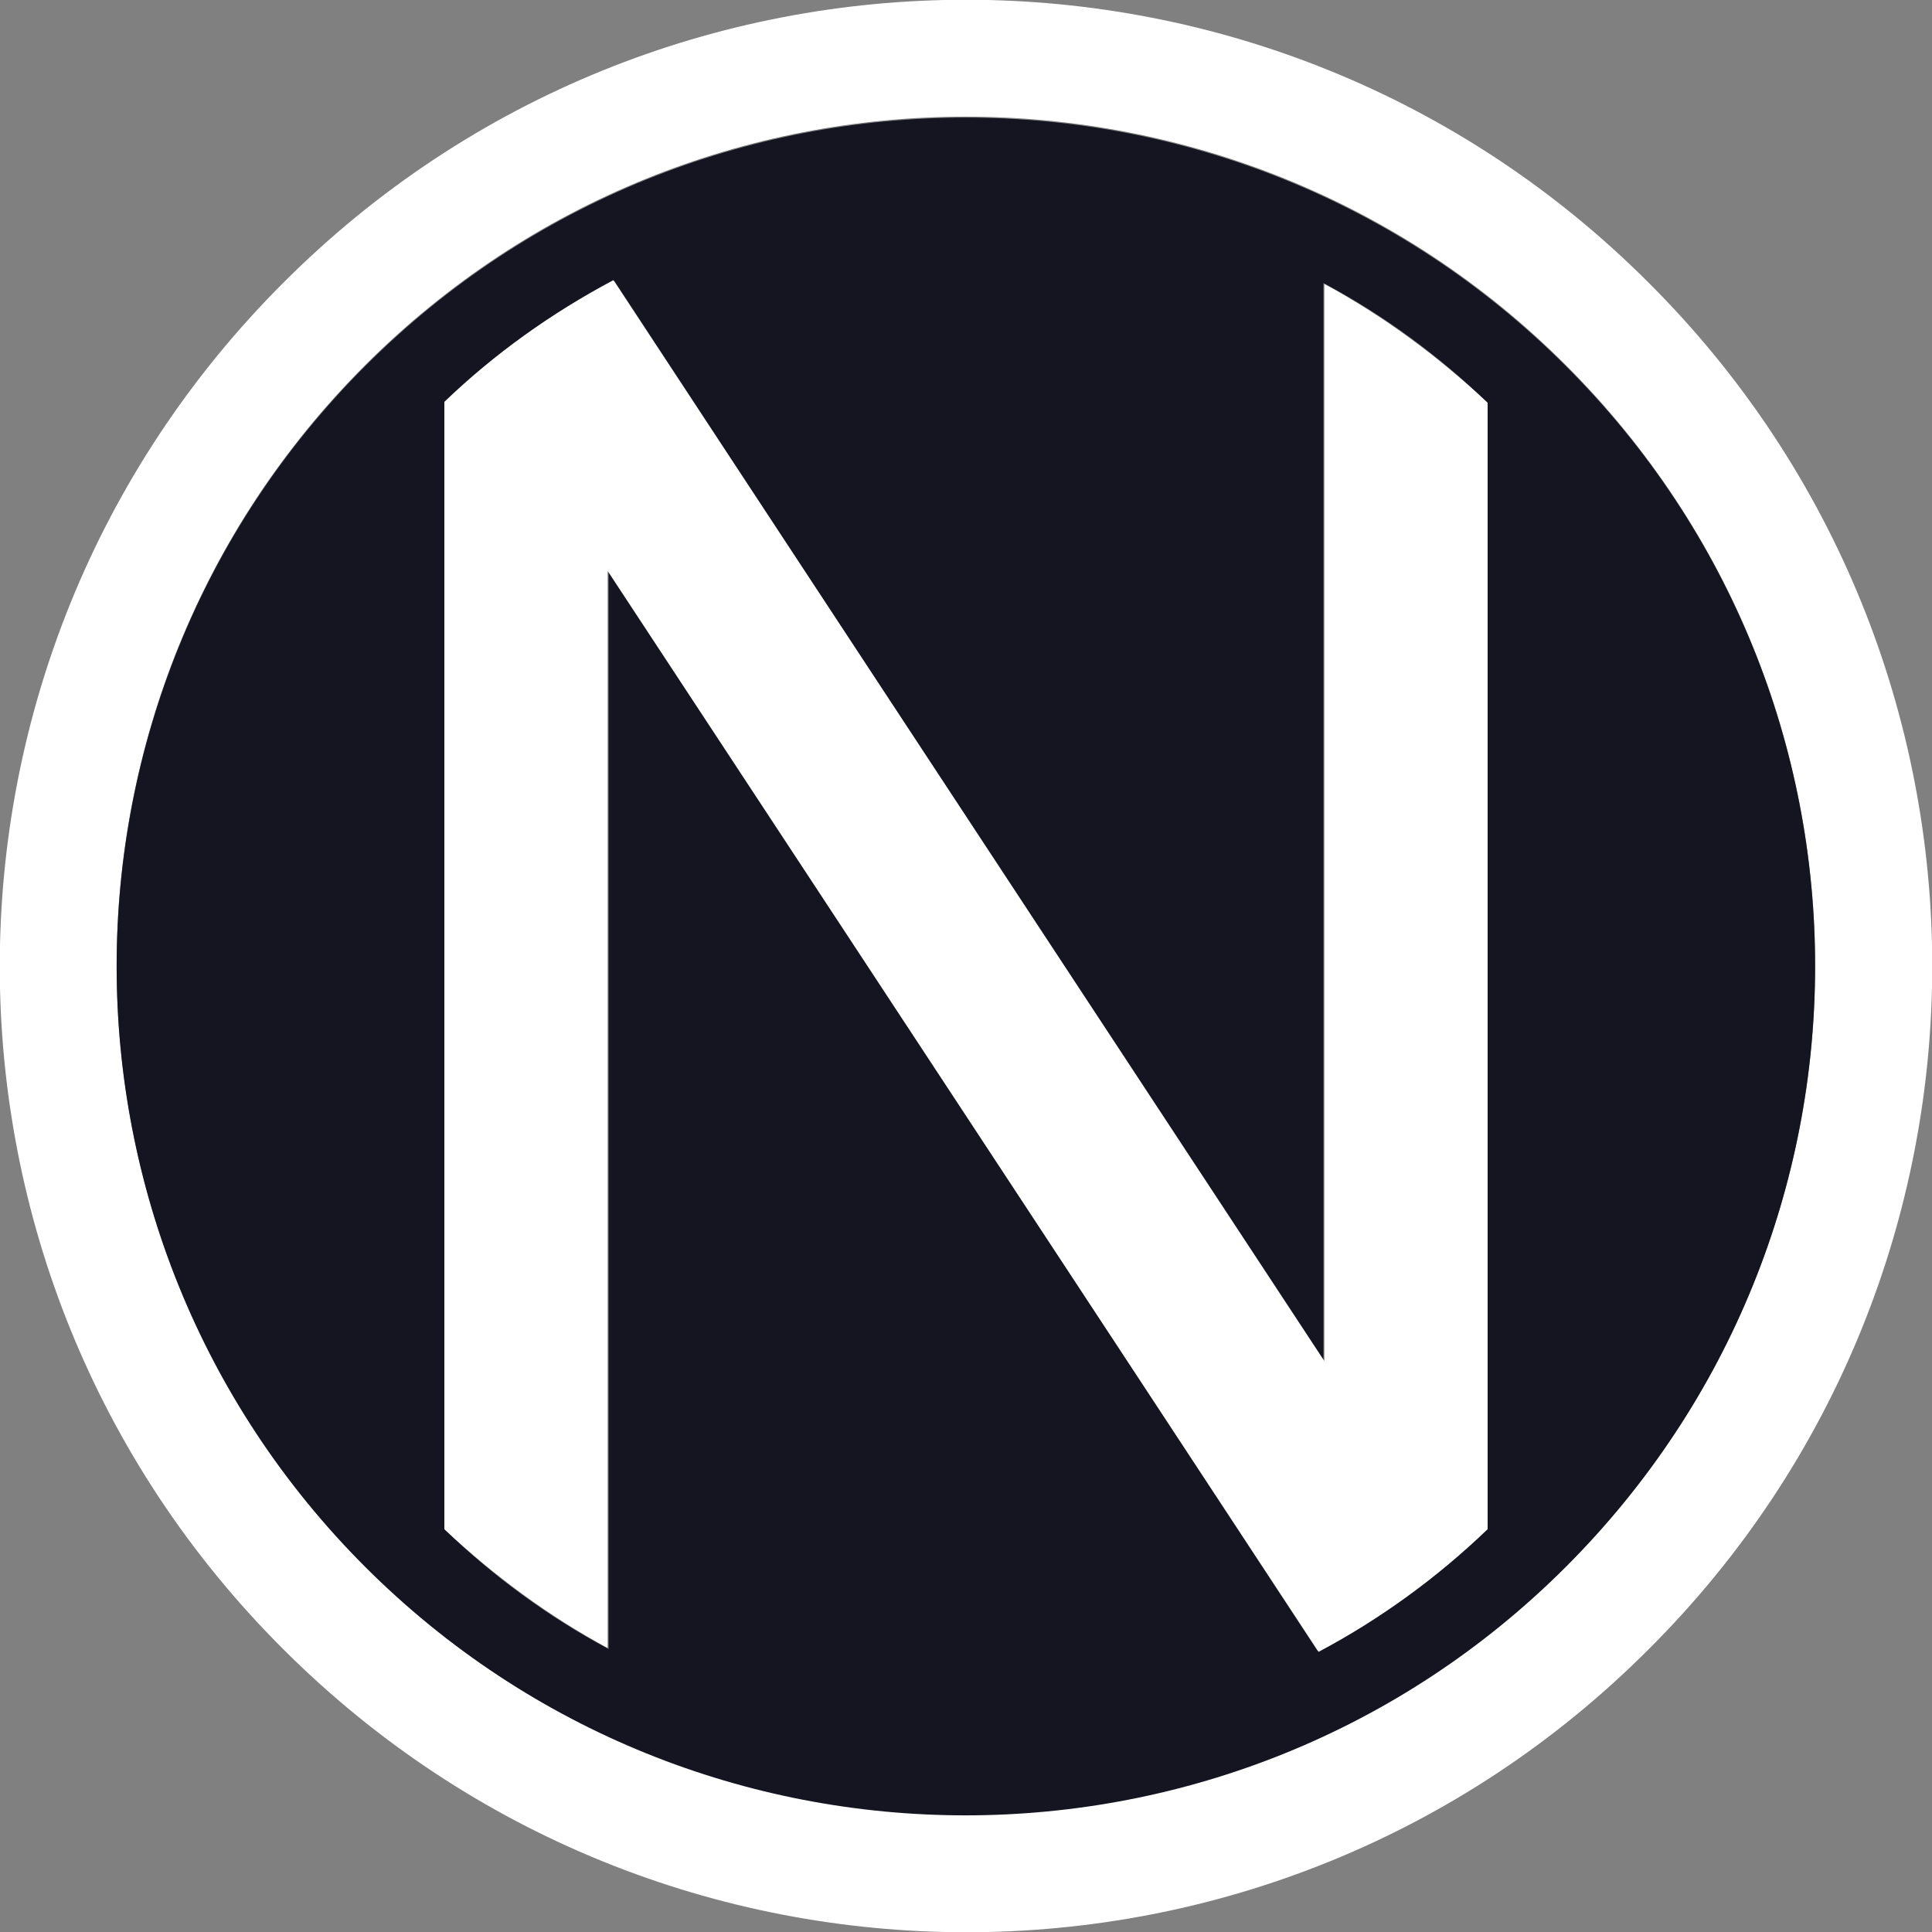
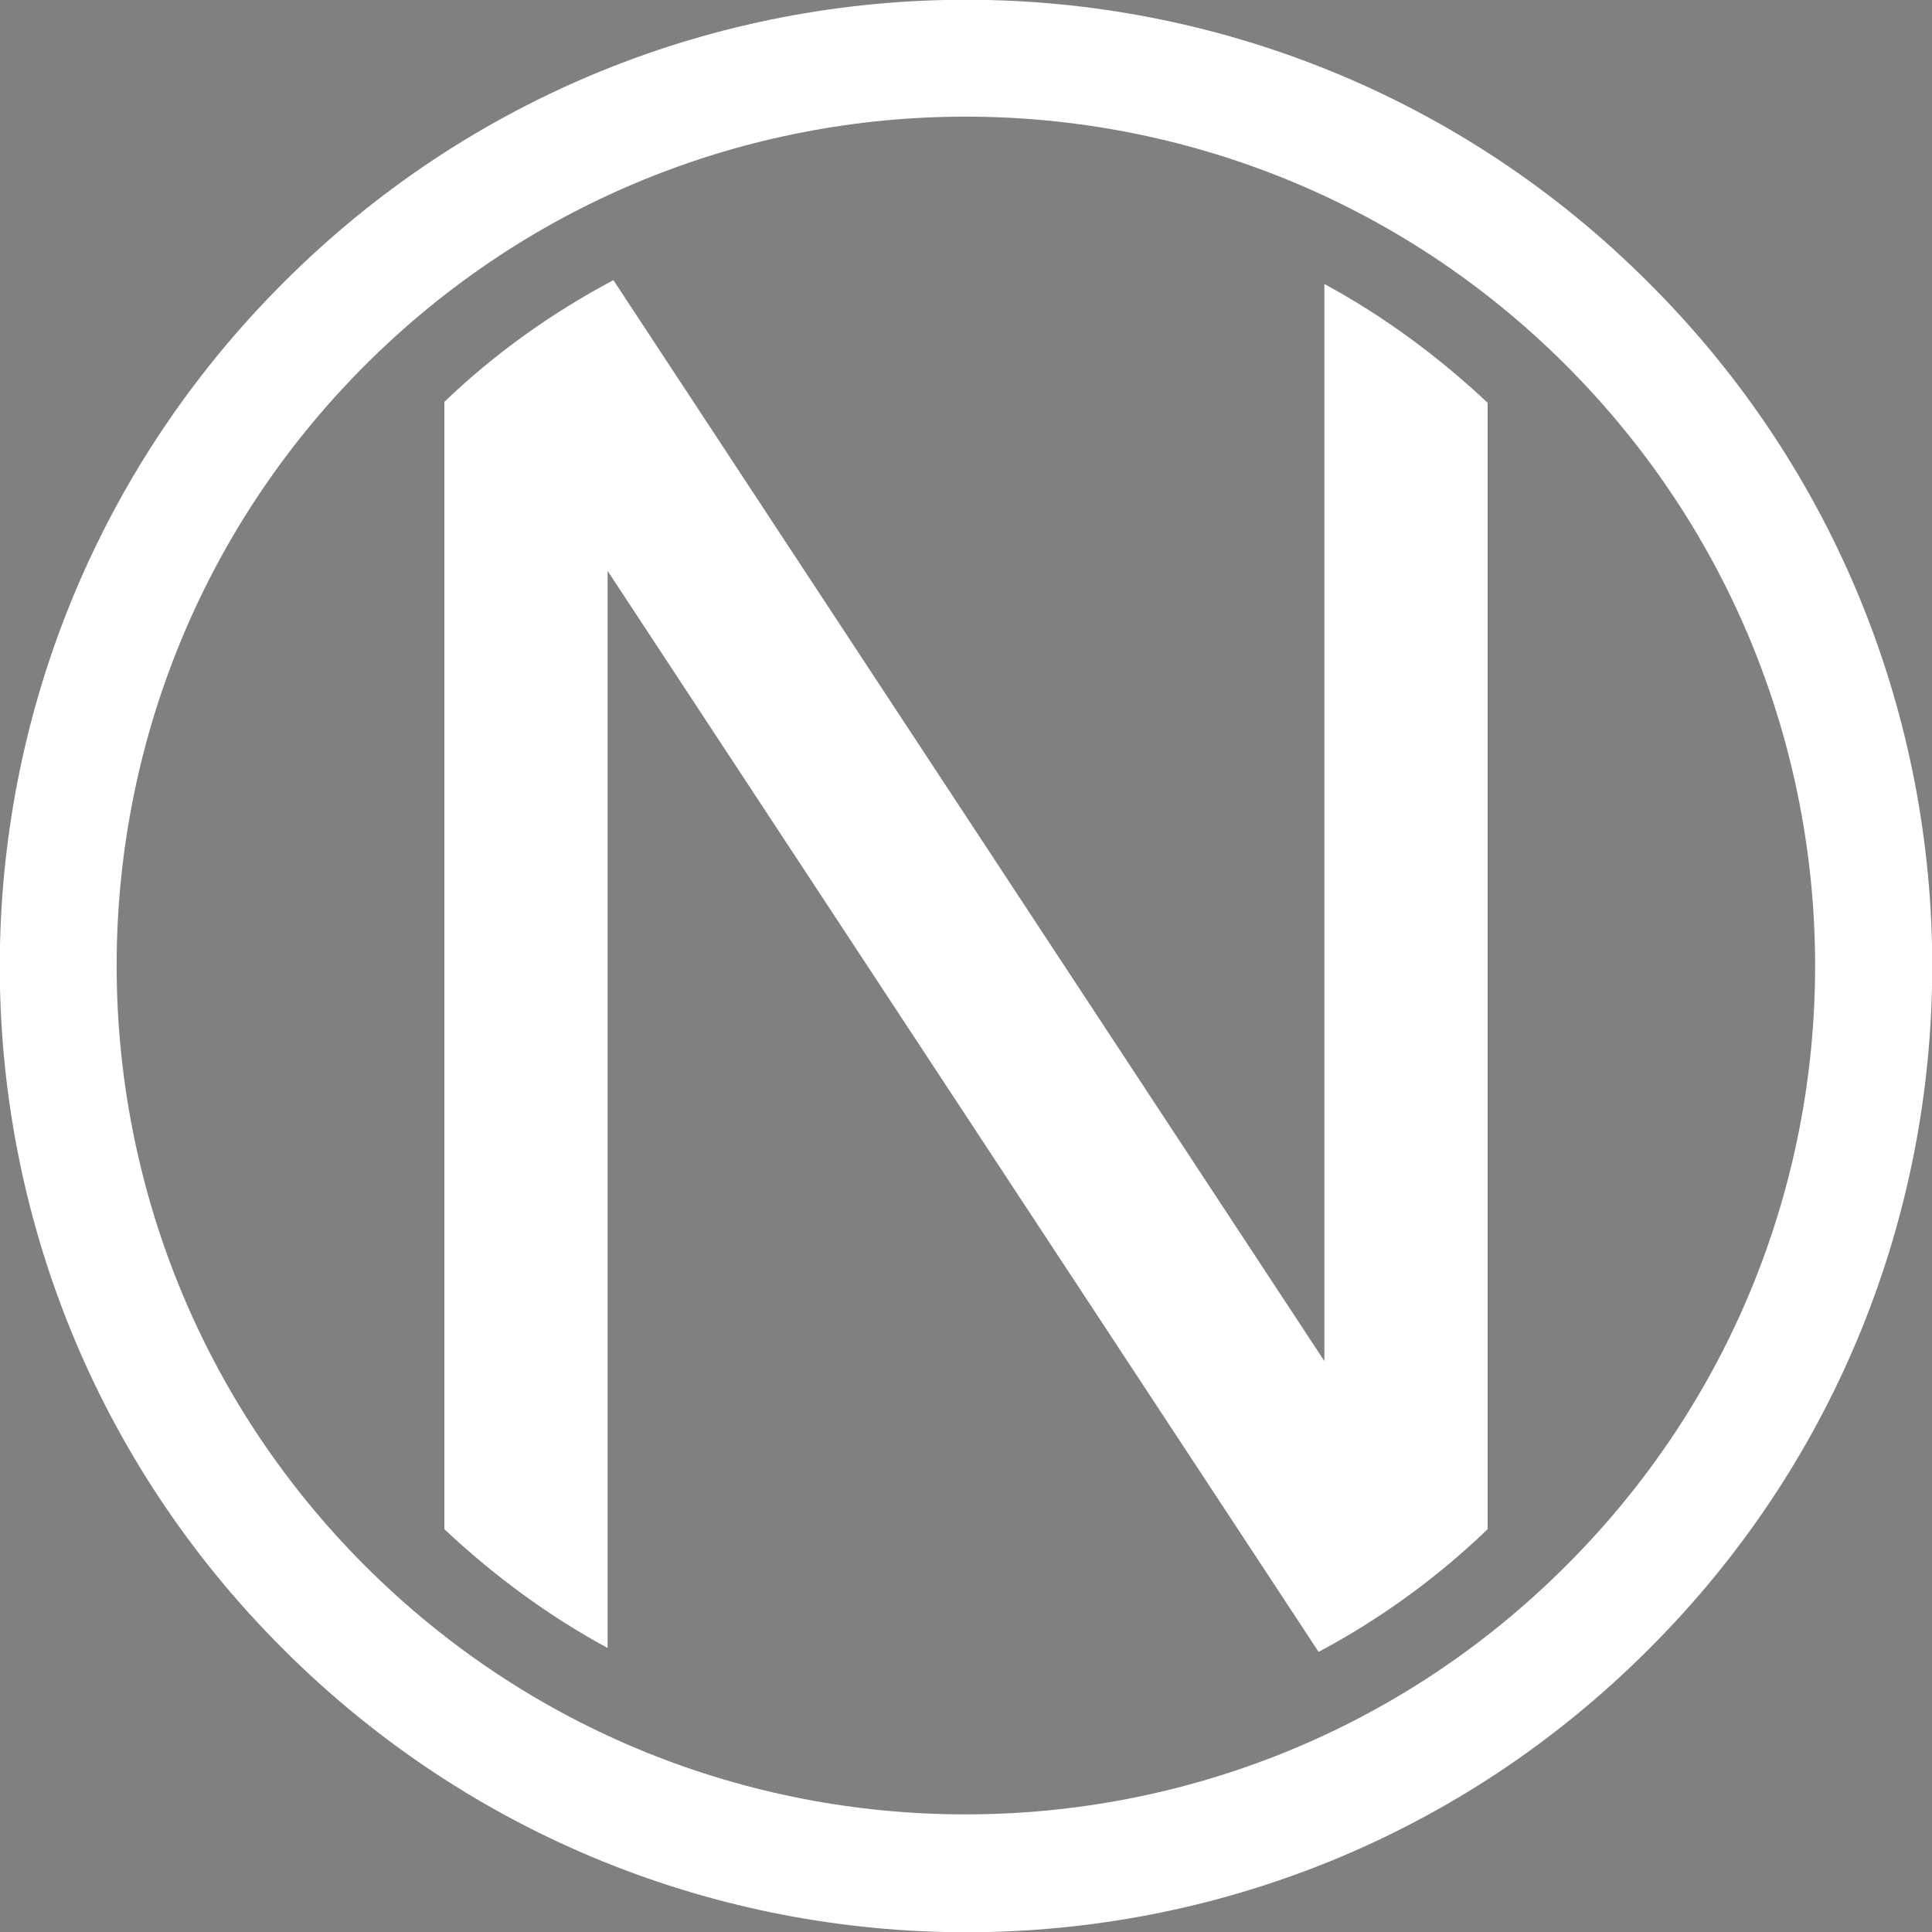
<svg xmlns="http://www.w3.org/2000/svg" version="1.1" id="Layer_1" x="0px" y="0px" viewBox="0 0 200 200" style="enable-background:new 0 0 200 200;" xml:space="preserve">
  <rect x="0" y="0" width="200" height="200" fill="#808080" stroke="none" />
  <style type="text/css">
	.st0{fill:#FFFFFF;}
	.st1{fill:#141521;}
</style>
  <path class="st0" d="M170.7,29.3C131.7-9.8,68.3-9.8,29.3,29.3c-39.1,39.1-39.1,102.4,0,141.4c39.1,39.1,102.4,39.1,141.4,0  C209.8,131.7,209.8,68.3,170.7,29.3z M162.1,162.1c-34.3,34.3-90,34.3-124.3,0c-34.3-34.3-34.3-90,0-124.3  c34.3-34.3,90-34.3,124.3,0C196.5,72.2,196.5,127.8,162.1,162.1z" />
-   <path class="st1" d="M162.1,37.9c-34.3-34.3-90-34.3-124.3,0c-34.3,34.3-34.3,90,0,124.3c34.3,34.3,90,34.3,124.3,0  C196.5,127.8,196.5,72.2,162.1,37.9z M63,170.7c-6.2-3.3-11.9-7.5-16.9-12.3V41.7c5.2-5,11.1-9.2,17.5-12.6L137,140.9V29.3  c6.2,3.3,11.9,7.5,16.9,12.3v116.7c-5.2,5-11.1,9.2-17.5,12.6L63,59.1V170.7z" />
  <path class="st0" d="M154,158.3V41.7c-5.1-4.8-10.8-9-16.9-12.3v111.5L63.5,29c-6.4,3.4-12.3,7.6-17.5,12.6v116.7  c5.1,4.8,10.8,9,16.9,12.3V59.1L136.5,171C142.9,167.6,148.8,163.3,154,158.3z" />
</svg>